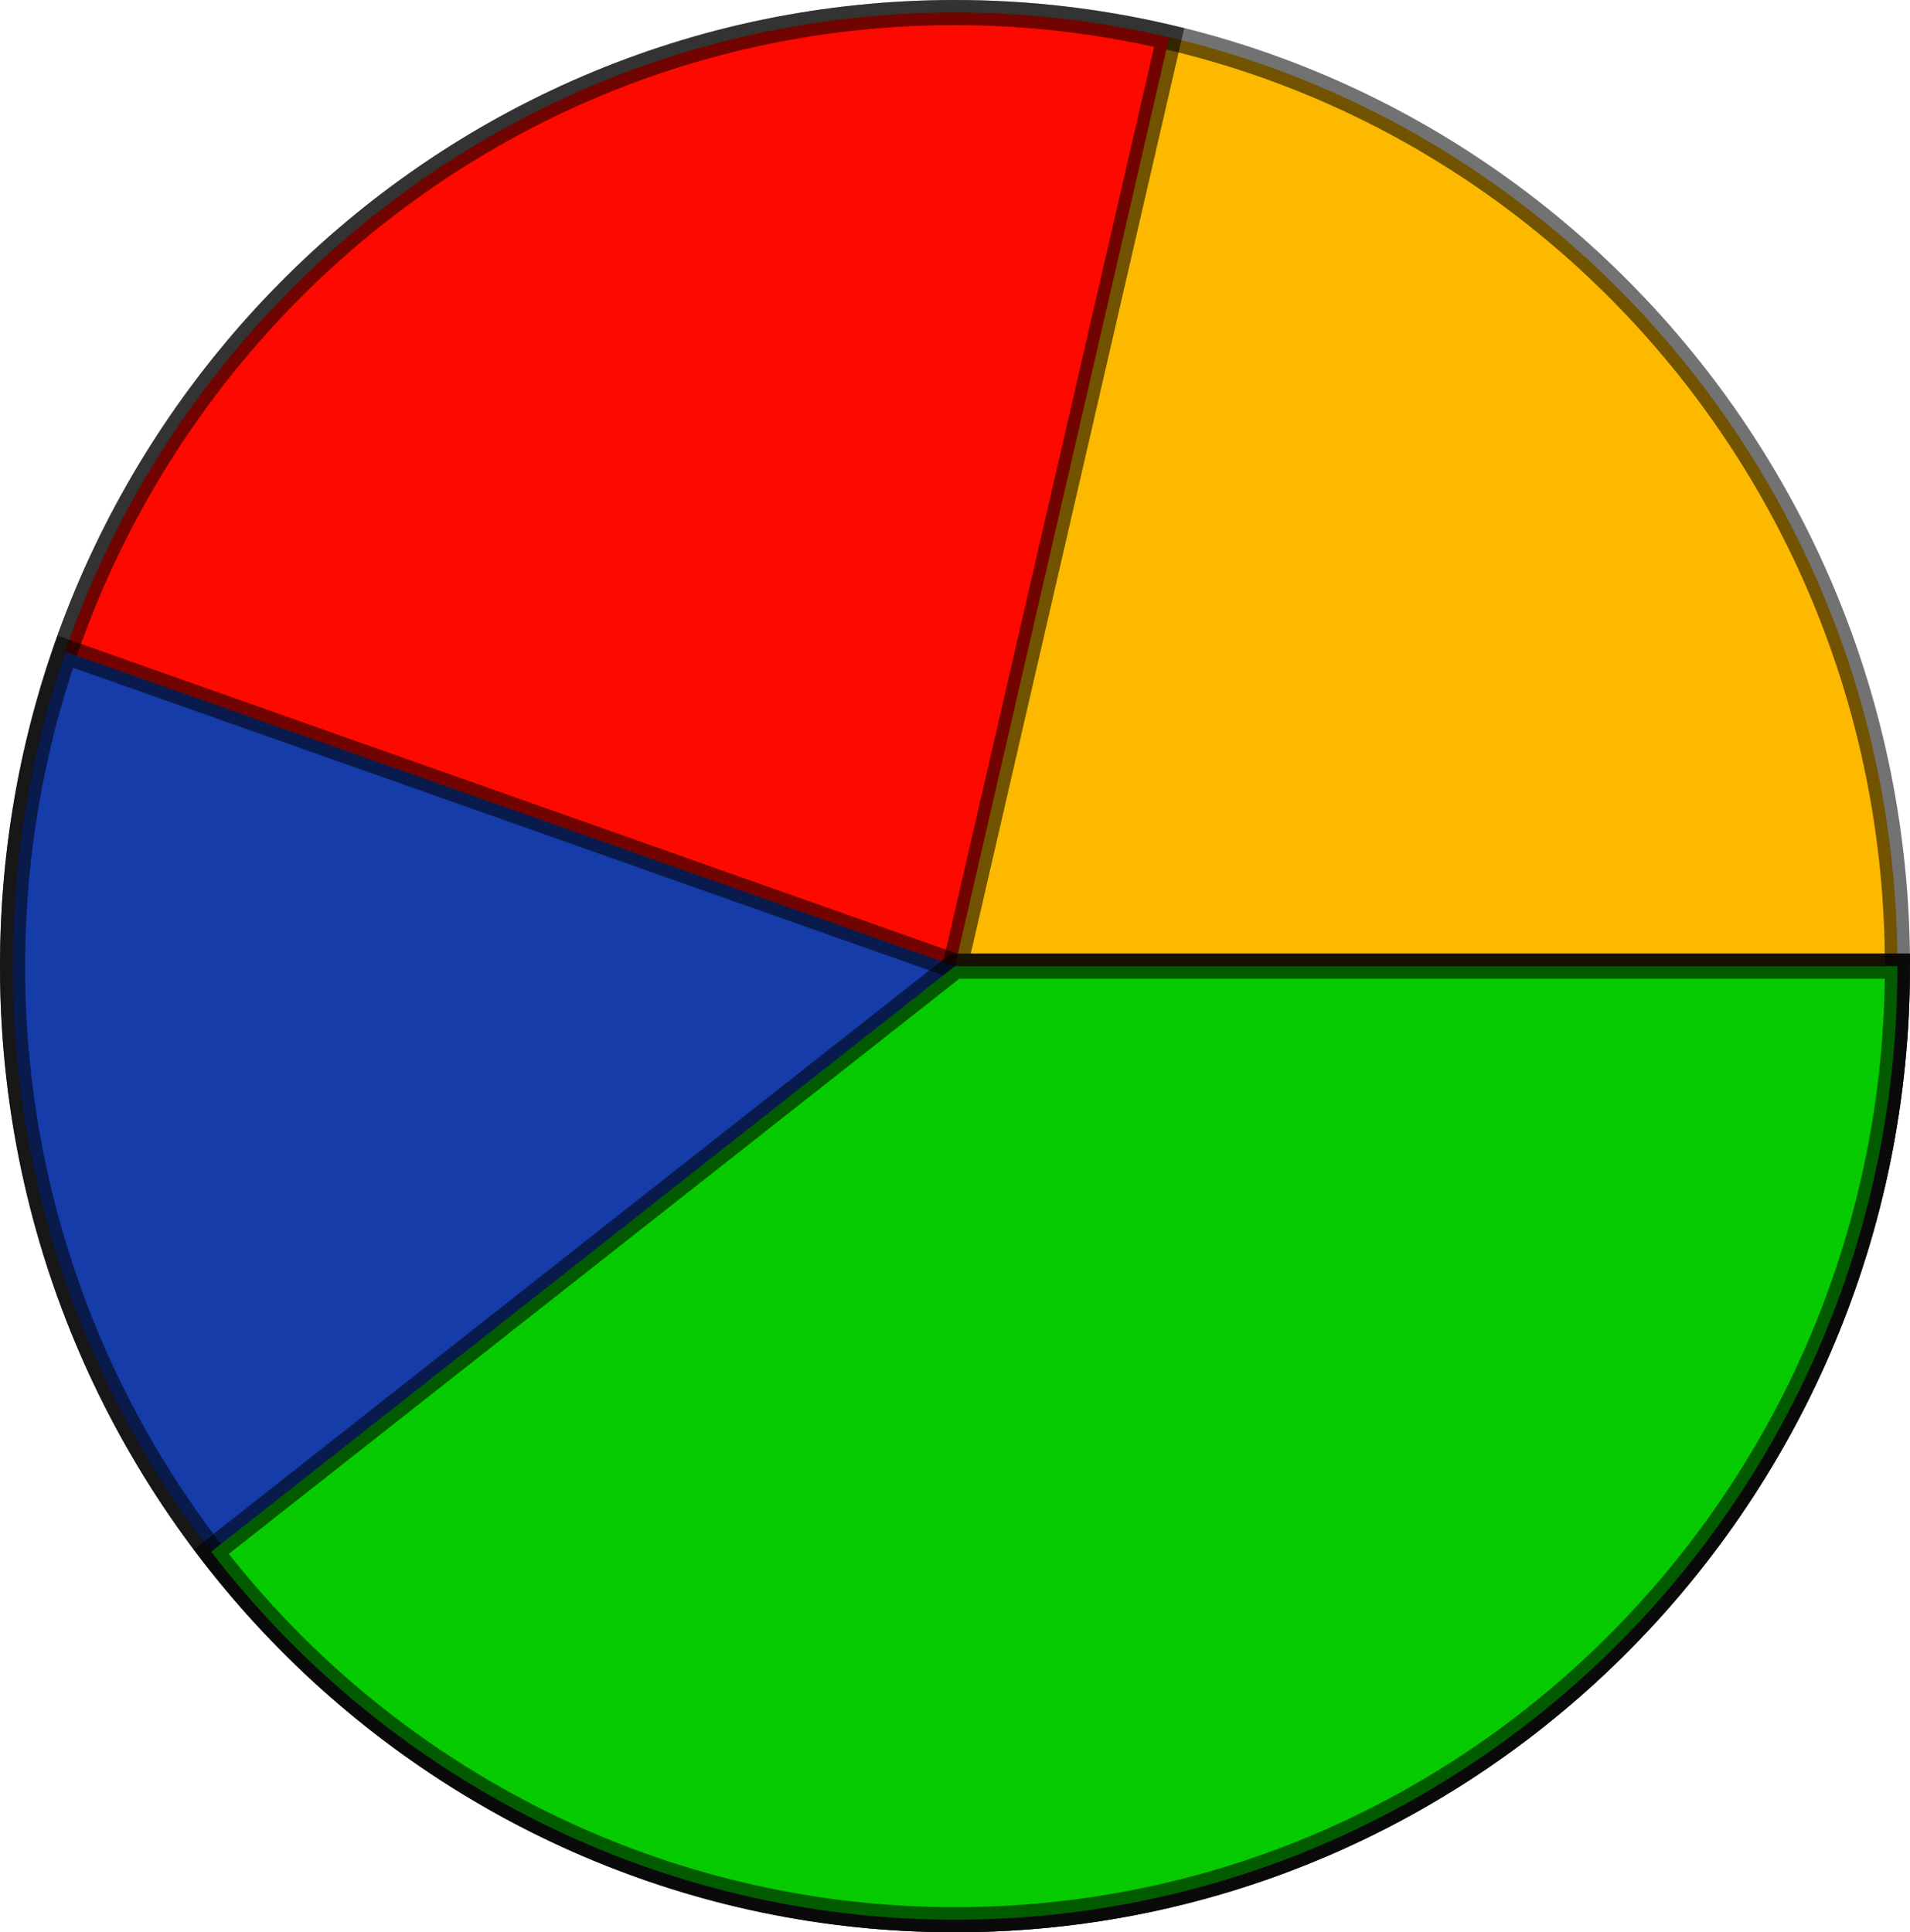
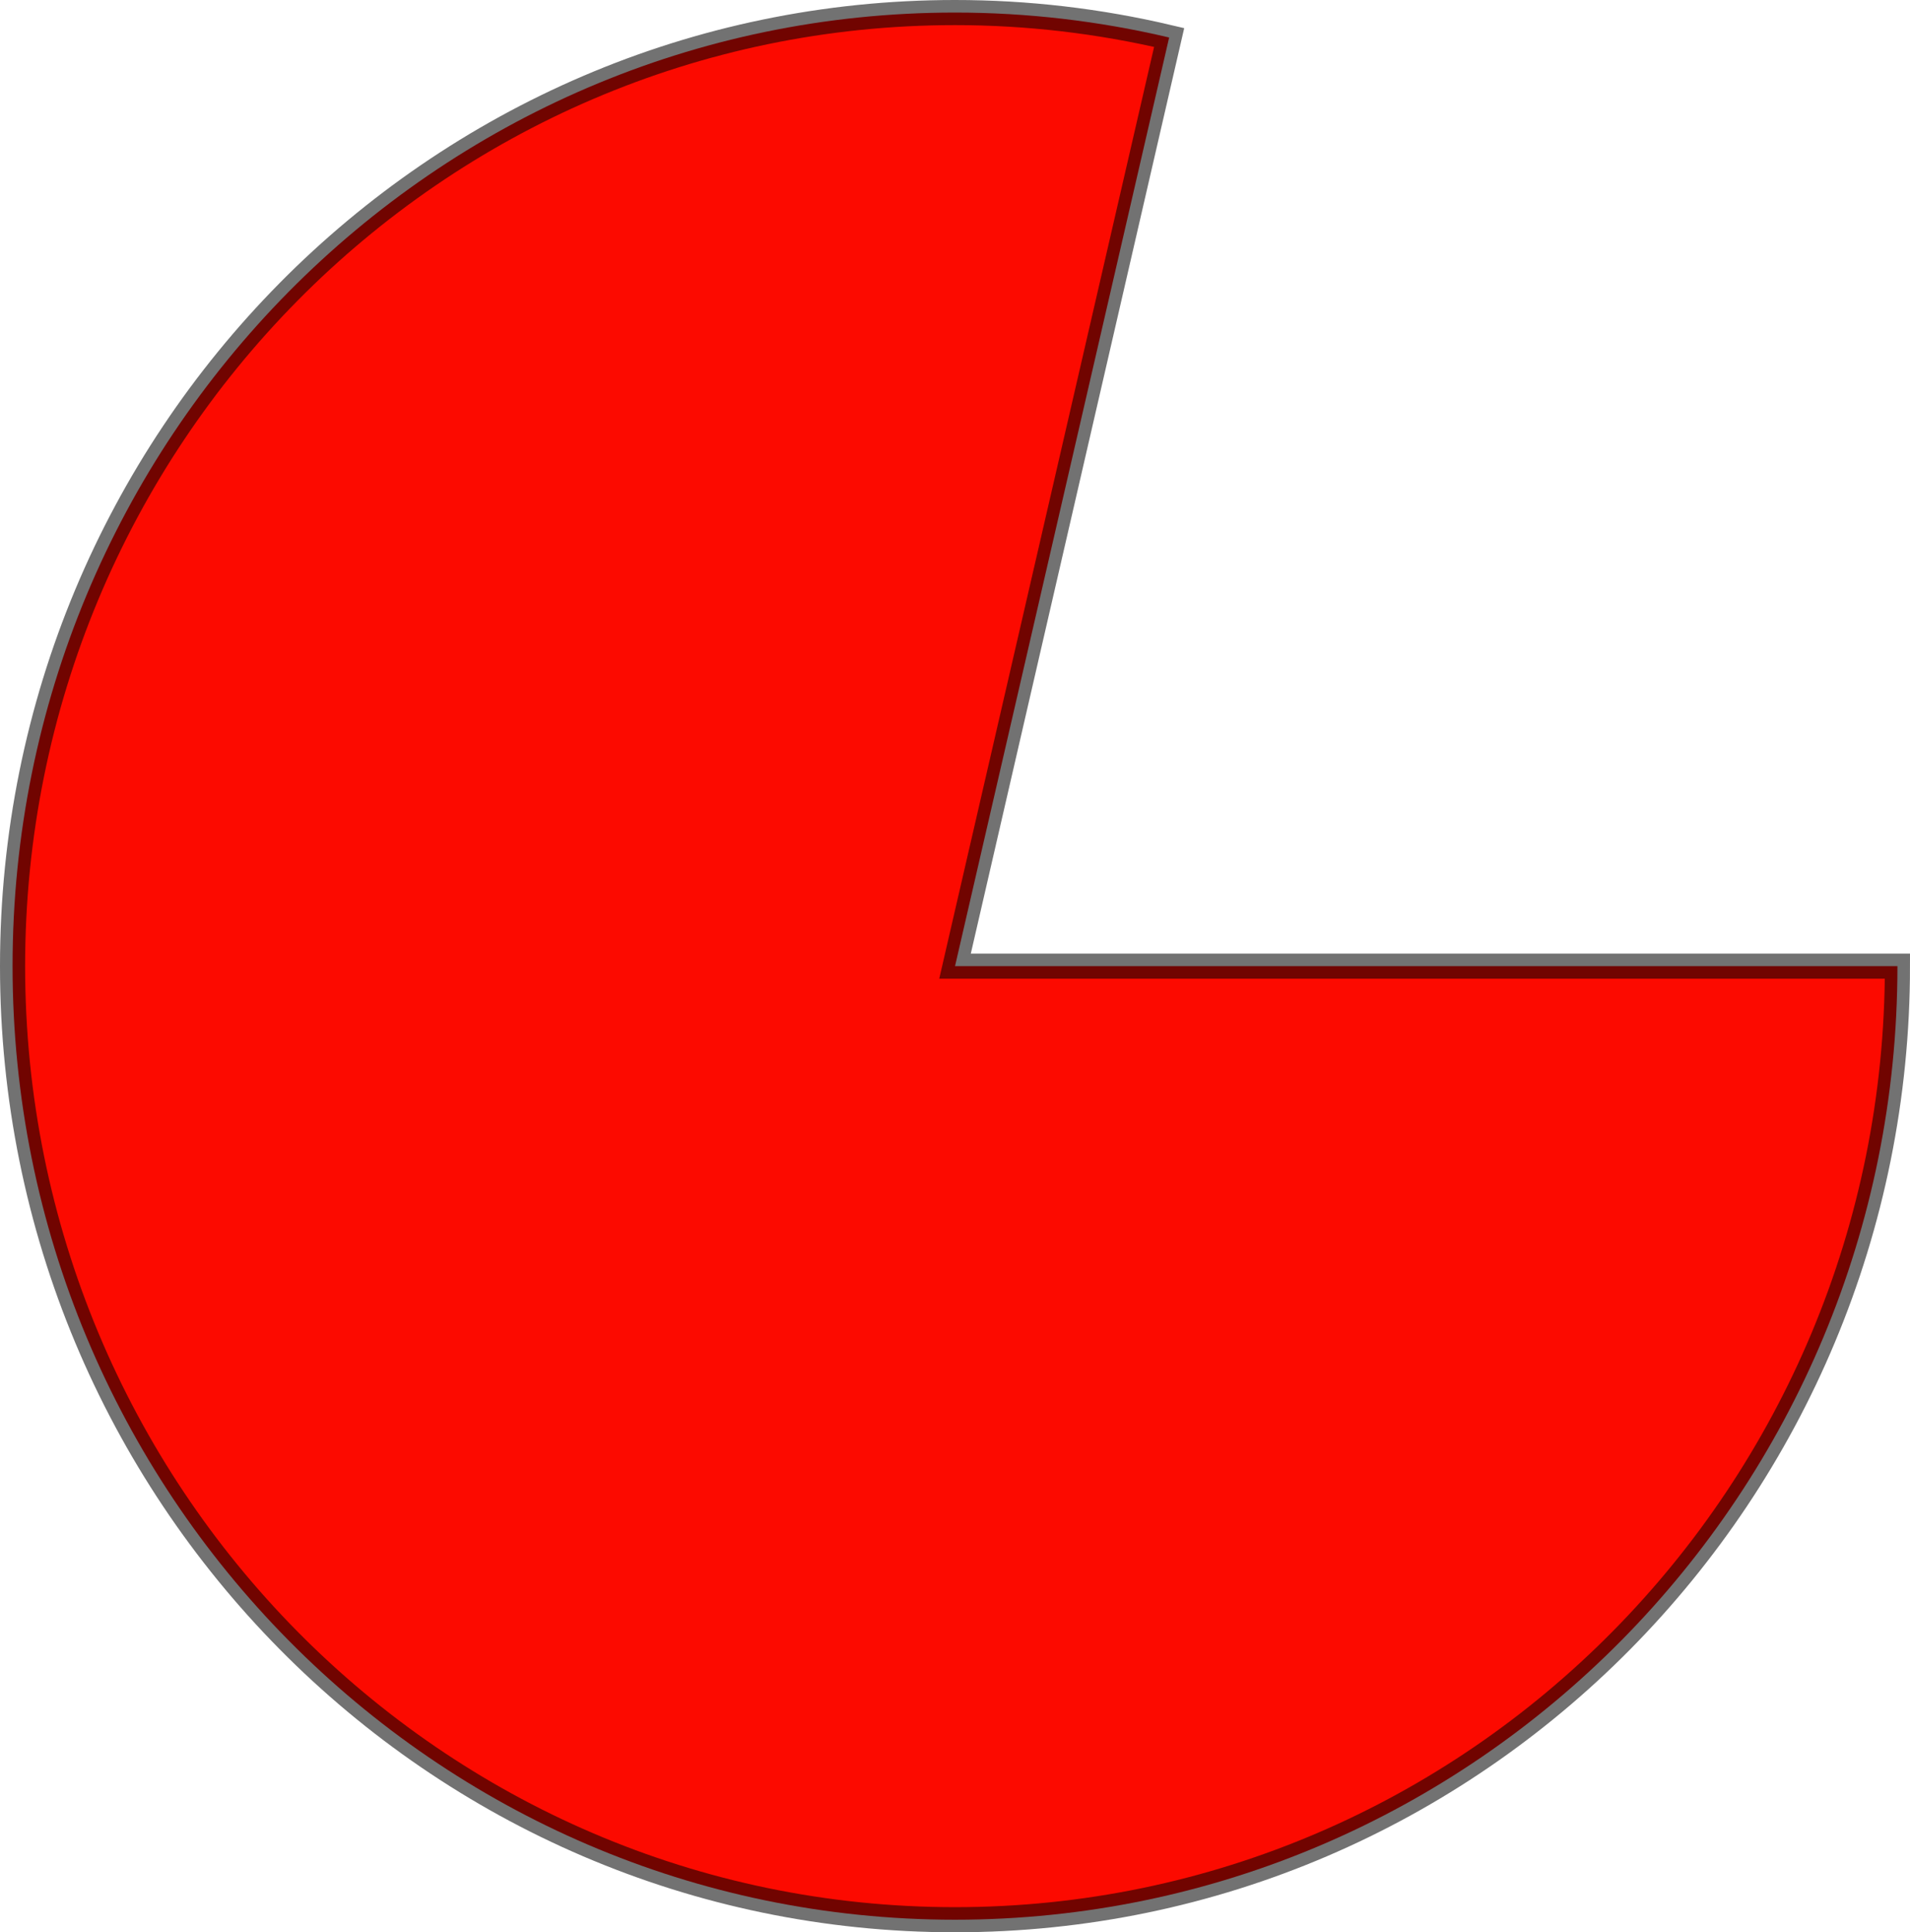
<svg xmlns="http://www.w3.org/2000/svg" xmlns:ns1="http://sodipodi.sourceforge.net/DTD/sodipodi-0.dtd" xmlns:ns2="http://www.inkscape.org/namespaces/inkscape" id="svg2" ns1:docname="_svgclean2.svg" viewBox="0 0 326.92 330.76" version="1.1" ns2:version="0.48.3.1 r9886">
  <ns1:namedview id="base" bordercolor="#666666" ns2:pageshadow="2" ns2:window-y="0" pagecolor="#ffffff" ns2:window-maximized="0" ns2:zoom="0.52073327" ns2:window-x="0" ns2:window-height="645" showgrid="false" borderopacity="1.0" ns2:current-layer="layer1" ns2:cx="-149.55582" ns2:cy="165.38383" ns2:window-width="674" ns2:pageopacity="0.0" ns2:document-units="px" />
  <g id="layer1" ns2:label="Capa 1" ns2:groupmode="layer" transform="translate(-208.58 -360.8)">
    <g id="g3809" ns2:export-ydpi="90" ns2:export-xdpi="90">
-       <path id="path2985" ns1:rx="161.31099" ns1:ry="163.23135" style="stroke:#000000;stroke-width:4.3;stroke-opacity:.551;fill:#fcb900" ns1:type="arc" d="m389.83 174.75c0 90.15-72.221 163.23-161.31 163.23-89.09 0-161.31-73.081-161.31-163.23 0-90.15 72.221-163.23 161.31-163.23 89.09 0 161.31 73.081 161.31 163.23z" transform="translate(143.52,351.43)" ns1:cy="174.75357" ns1:cx="228.52391" />
      <path id="path2985-4" ns1:rx="161.31099" ns1:ry="163.23135" style="stroke:#000000;stroke-width:4.3;stroke-opacity:.551;fill:#fc0a00" ns1:type="arc" d="m389.83 174.75c0 90.15-72.221 163.23-161.31 163.23-89.09 0-161.31-73.081-161.31-163.23 0-90.15 72.221-163.23 161.31-163.23 12.339 0 24.638 1.433 36.655 4.27l-36.65 158.96z" transform="translate(143.52,351.43)" ns1:cy="174.75357" ns1:cx="228.52391" ns1:end="4.9416218" ns1:start="0" />
-       <path id="path2985-7" ns1:rx="161.31099" ns1:ry="163.23135" style="stroke:#000000;stroke-width:4.3;stroke-opacity:.551;fill:#153ca9" ns1:type="arc" d="m389.83 174.75c0 90.15-72.221 163.23-161.31 163.23-89.09 0-161.31-73.081-161.31-163.23 0-18.33 3.051-36.529 9.025-53.834l152.29 53.834z" transform="translate(143.52,351.43)" ns1:cy="174.75357" ns1:cx="228.52391" ns1:end="3.4776855" ns1:start="0" />
-       <path id="path2985-1" ns1:rx="161.31099" ns1:ry="163.23135" style="stroke:#000000;stroke-width:4.3;stroke-opacity:.551;fill:#06cb00" ns1:type="arc" d="m389.83 174.75c0 90.15-72.221 163.23-161.31 163.23-49.766 0-96.747-23.244-127.31-62.988l127.31-100.24z" transform="translate(143.52,351.43)" ns1:cy="174.75357" ns1:cx="228.52391" ns1:end="2.4803257" ns1:start="0" />
    </g>
  </g>
</svg>